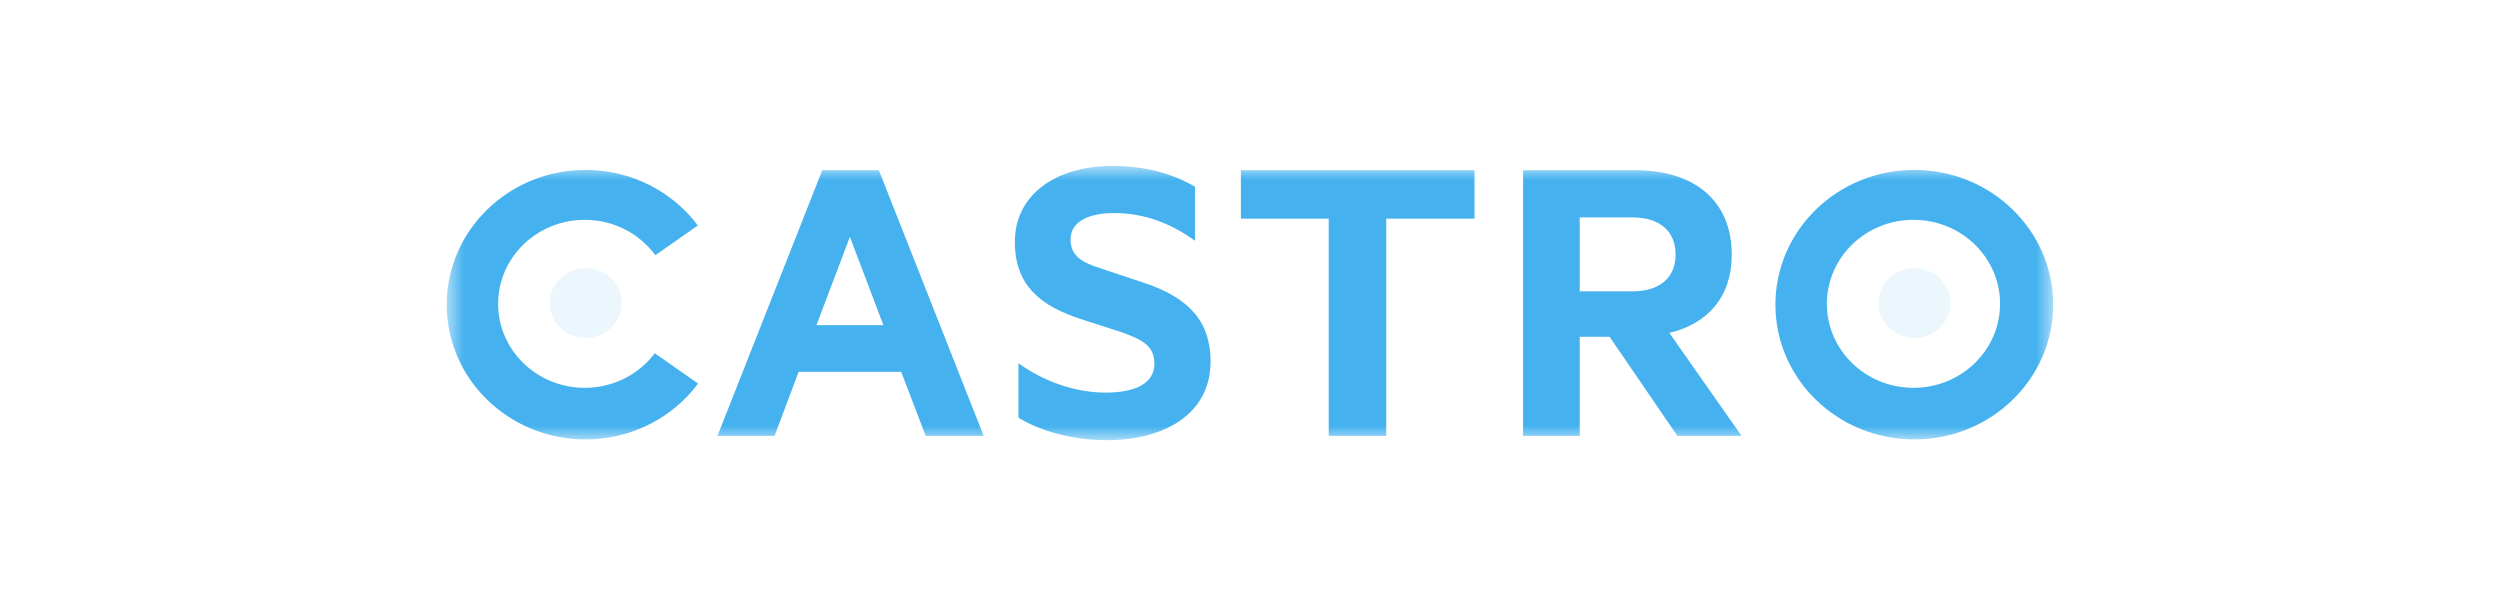
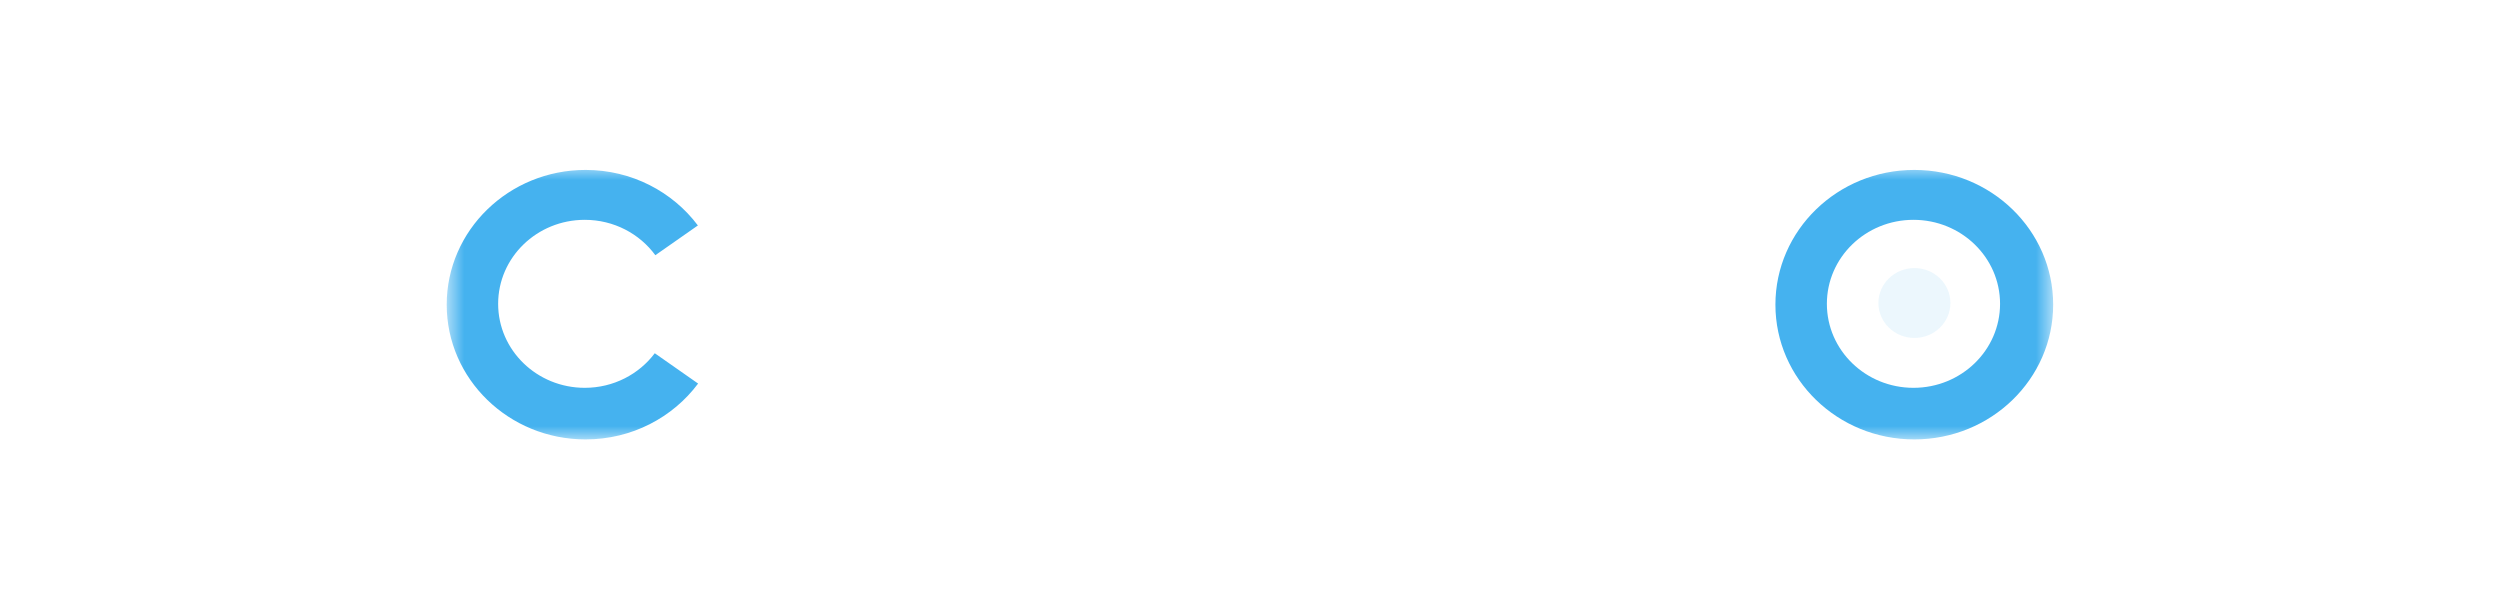
<svg xmlns="http://www.w3.org/2000/svg" width="132" height="32" viewBox="0 0 132 32" fill="none">
  <mask id="mask0_3442_2287" style="mask-type:luminance" maskUnits="userSpaceOnUse" x="23" y="8" width="86" height="16">
    <path d="M108.419 8.709H23.586V23.29H108.419V8.709Z" fill="white" />
  </mask>
  <g mask="url(#mask0_3442_2287)">
    <path fill-rule="evenodd" clip-rule="evenodd" d="M101.074 23.201C97.025 23.201 93.742 20.016 93.742 16.087C93.742 12.157 97.025 8.972 101.074 8.972C105.124 8.972 108.407 12.157 108.407 16.087C108.407 20.016 105.124 23.201 101.074 23.201ZM101.031 11.607C98.506 11.607 96.459 13.592 96.459 16.042C96.459 18.492 98.506 20.477 101.031 20.477C103.556 20.477 105.603 18.492 105.603 16.042C105.603 13.592 103.556 11.607 101.031 11.607Z" fill="#45B2EF" />
    <path opacity="0.1" d="M101.081 17.843C102.132 17.843 102.982 17.018 102.982 15.999C102.982 14.98 102.132 14.154 101.081 14.154C100.031 14.154 99.18 14.98 99.18 15.999C99.18 17.018 100.031 17.843 101.081 17.843Z" fill="#45B2EF" />
-     <path fill-rule="evenodd" clip-rule="evenodd" d="M88.141 17.577L91.954 23.013H88.565L84.986 17.782H83.409V23.013H80.419V8.989H86.375C89.412 8.989 91.437 10.565 91.437 13.443C91.437 15.681 90.165 17.097 88.141 17.577ZM86.186 11.479H83.409V15.384H86.186C87.693 15.384 88.471 14.608 88.471 13.443C88.471 12.255 87.693 11.479 86.186 11.479ZM73.193 23.013H70.156V11.547H65.518V8.989H77.854V11.547H73.193V23.013ZM60.388 14.927C62.812 15.727 63.919 17.006 63.919 19.084C63.919 21.848 61.494 23.241 58.433 23.241C56.503 23.241 54.808 22.693 53.772 22.053V19.176C55.067 20.112 56.715 20.729 58.386 20.729C59.846 20.729 60.952 20.295 60.952 19.199C60.952 18.285 60.34 17.942 59.257 17.554L57.139 16.869C54.996 16.184 53.584 15.11 53.584 12.78C53.584 10.177 55.891 8.761 58.716 8.761C60.482 8.761 61.918 9.172 63.095 9.857V12.712C61.847 11.821 60.482 11.25 58.81 11.25C57.515 11.25 56.526 11.684 56.526 12.643C56.526 13.511 57.115 13.854 58.127 14.174L60.388 14.927ZM47.582 19.633H42.168L40.896 23.013H37.883L43.415 8.989H46.405L51.938 23.013H48.877L47.582 19.633ZM44.875 12.506L43.109 17.166H46.641L44.875 12.506Z" fill="#45B2EF" />
    <path fill-rule="evenodd" clip-rule="evenodd" d="M34.602 13.475C33.774 12.345 32.414 11.607 30.875 11.607C28.35 11.607 26.302 13.592 26.302 16.042C26.302 18.492 28.35 20.477 30.875 20.477C32.394 20.477 33.74 19.758 34.572 18.651L36.86 20.252C35.528 22.038 33.364 23.201 30.918 23.201C26.869 23.201 23.586 20.016 23.586 16.087C23.586 12.157 26.869 8.972 30.918 8.972C33.356 8.972 35.515 10.128 36.848 11.904L34.602 13.475Z" fill="#45B2EF" />
-     <path opacity="0.1" d="M30.925 17.843C31.975 17.843 32.826 17.018 32.826 15.999C32.826 14.98 31.975 14.154 30.925 14.154C29.875 14.154 29.023 14.98 29.023 15.999C29.023 17.018 29.875 17.843 30.925 17.843Z" fill="#45B2EF" />
  </g>
</svg>